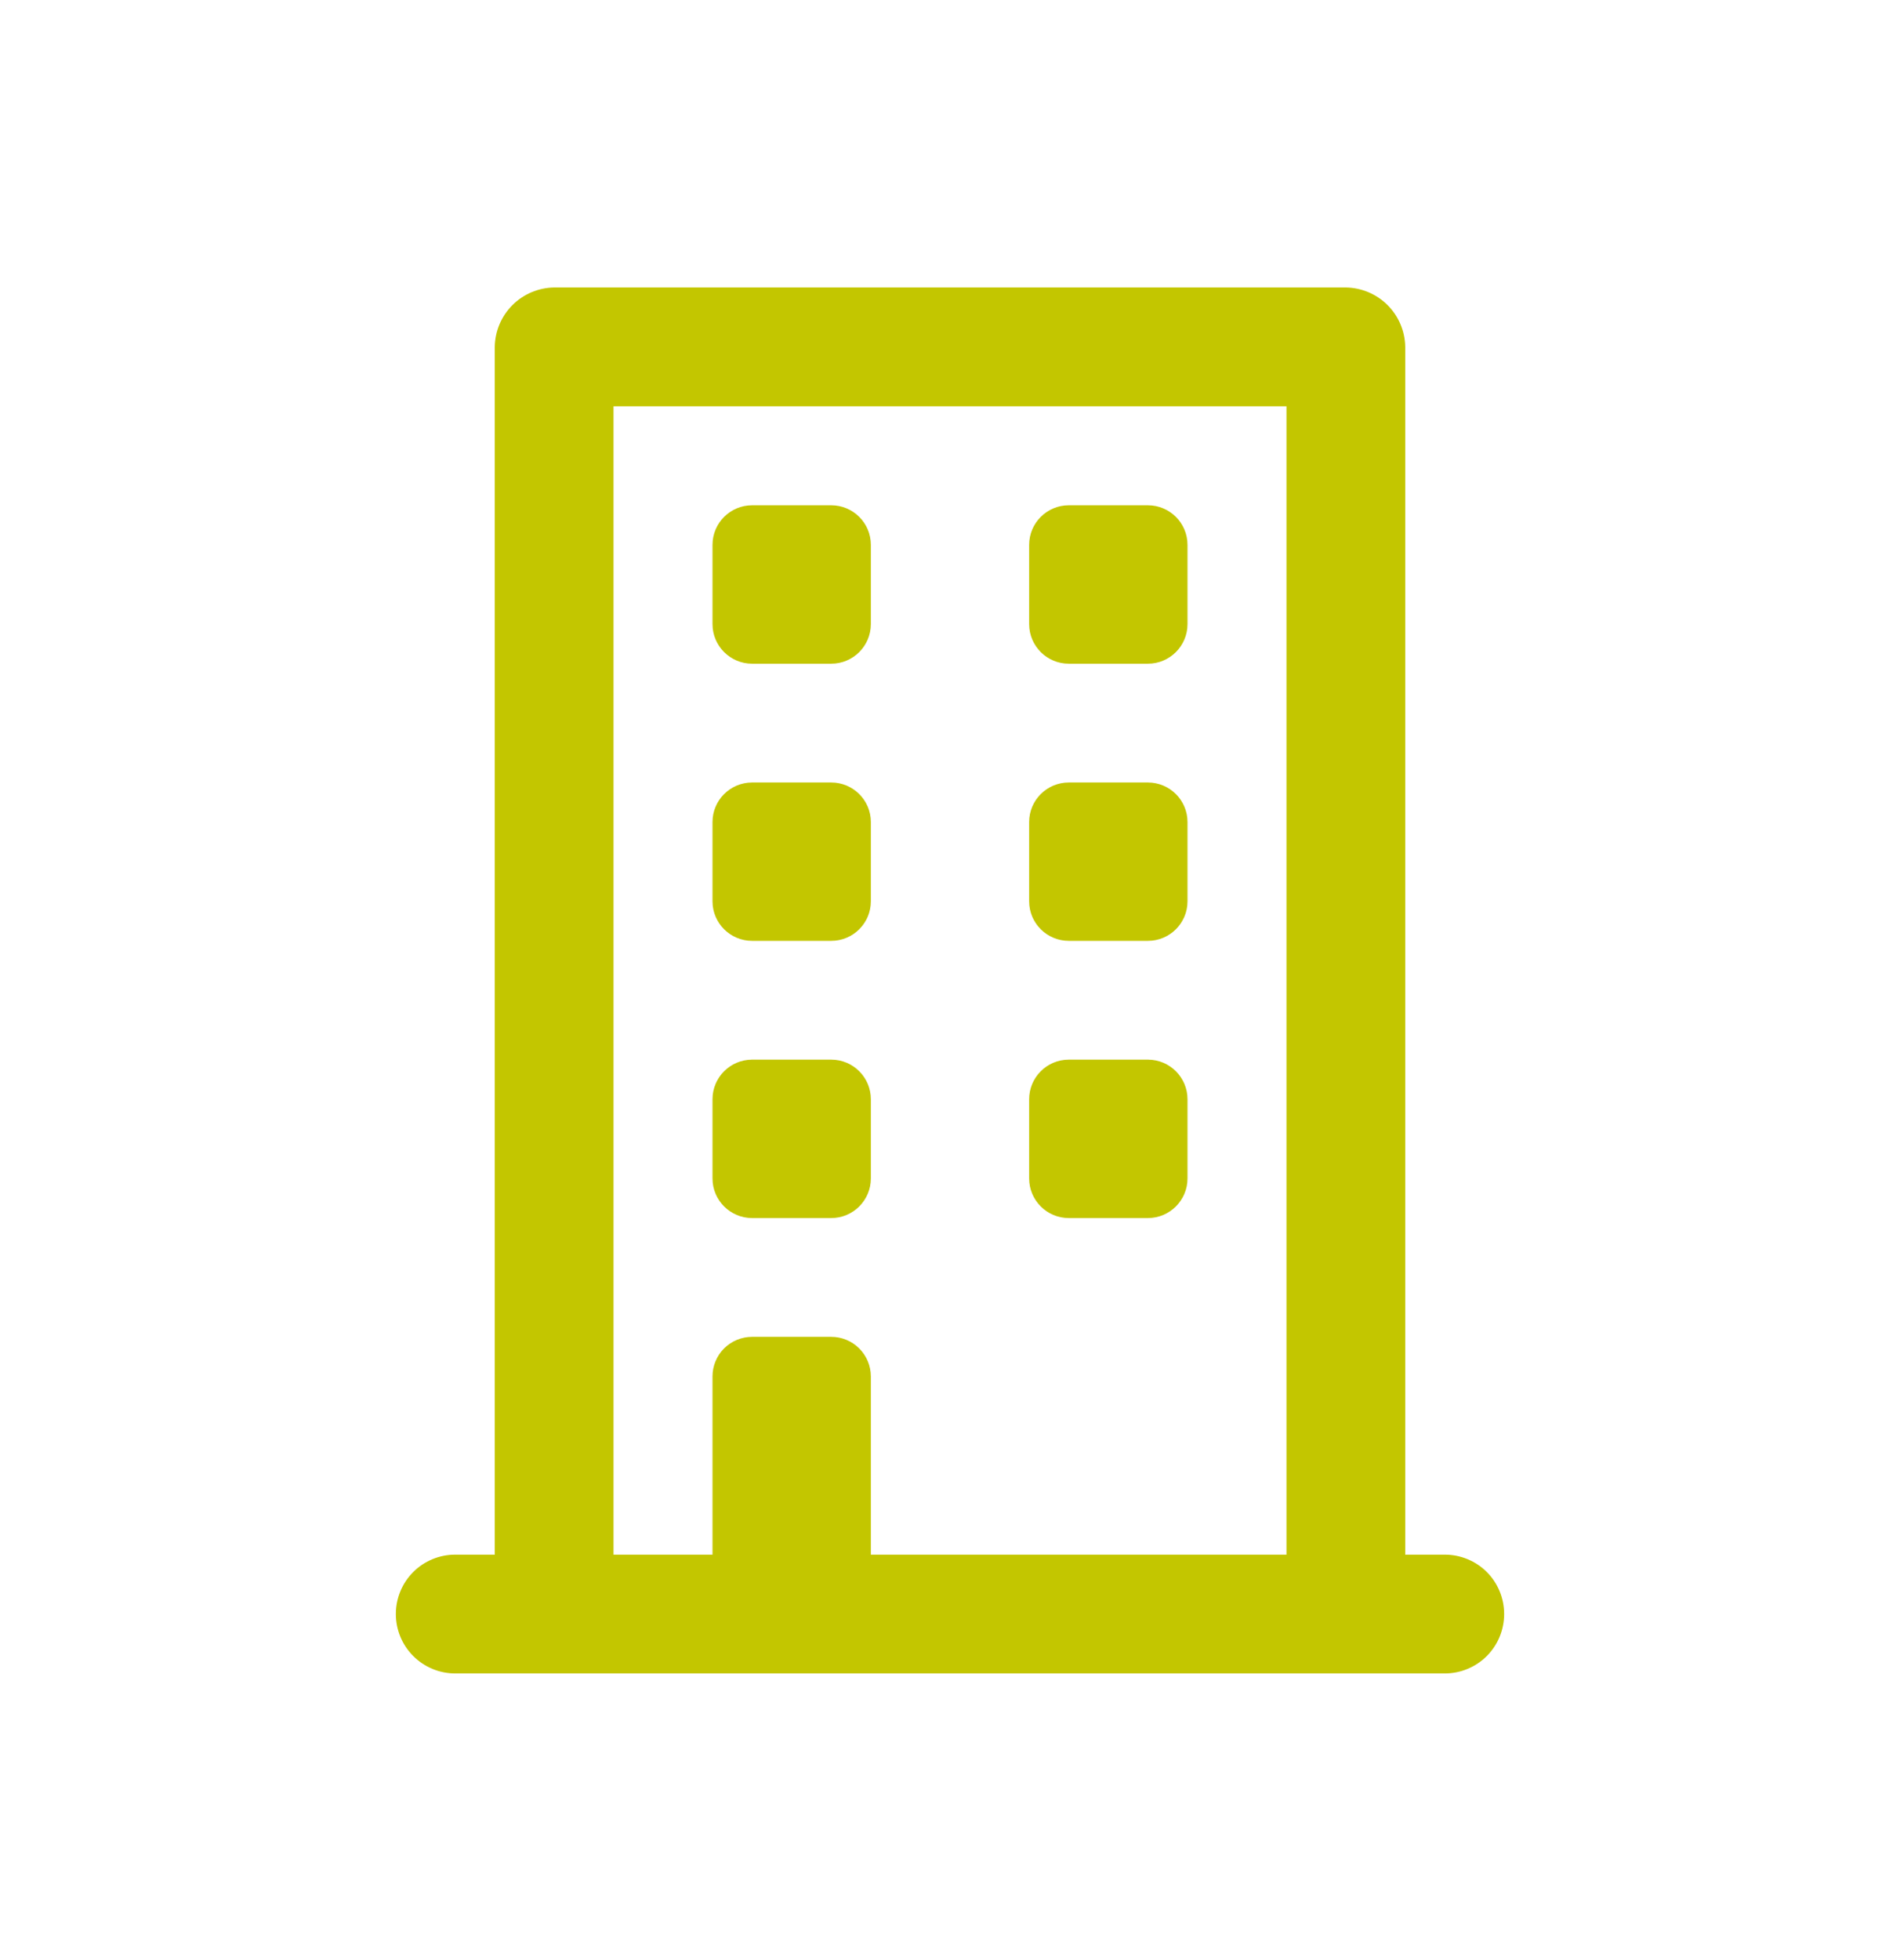
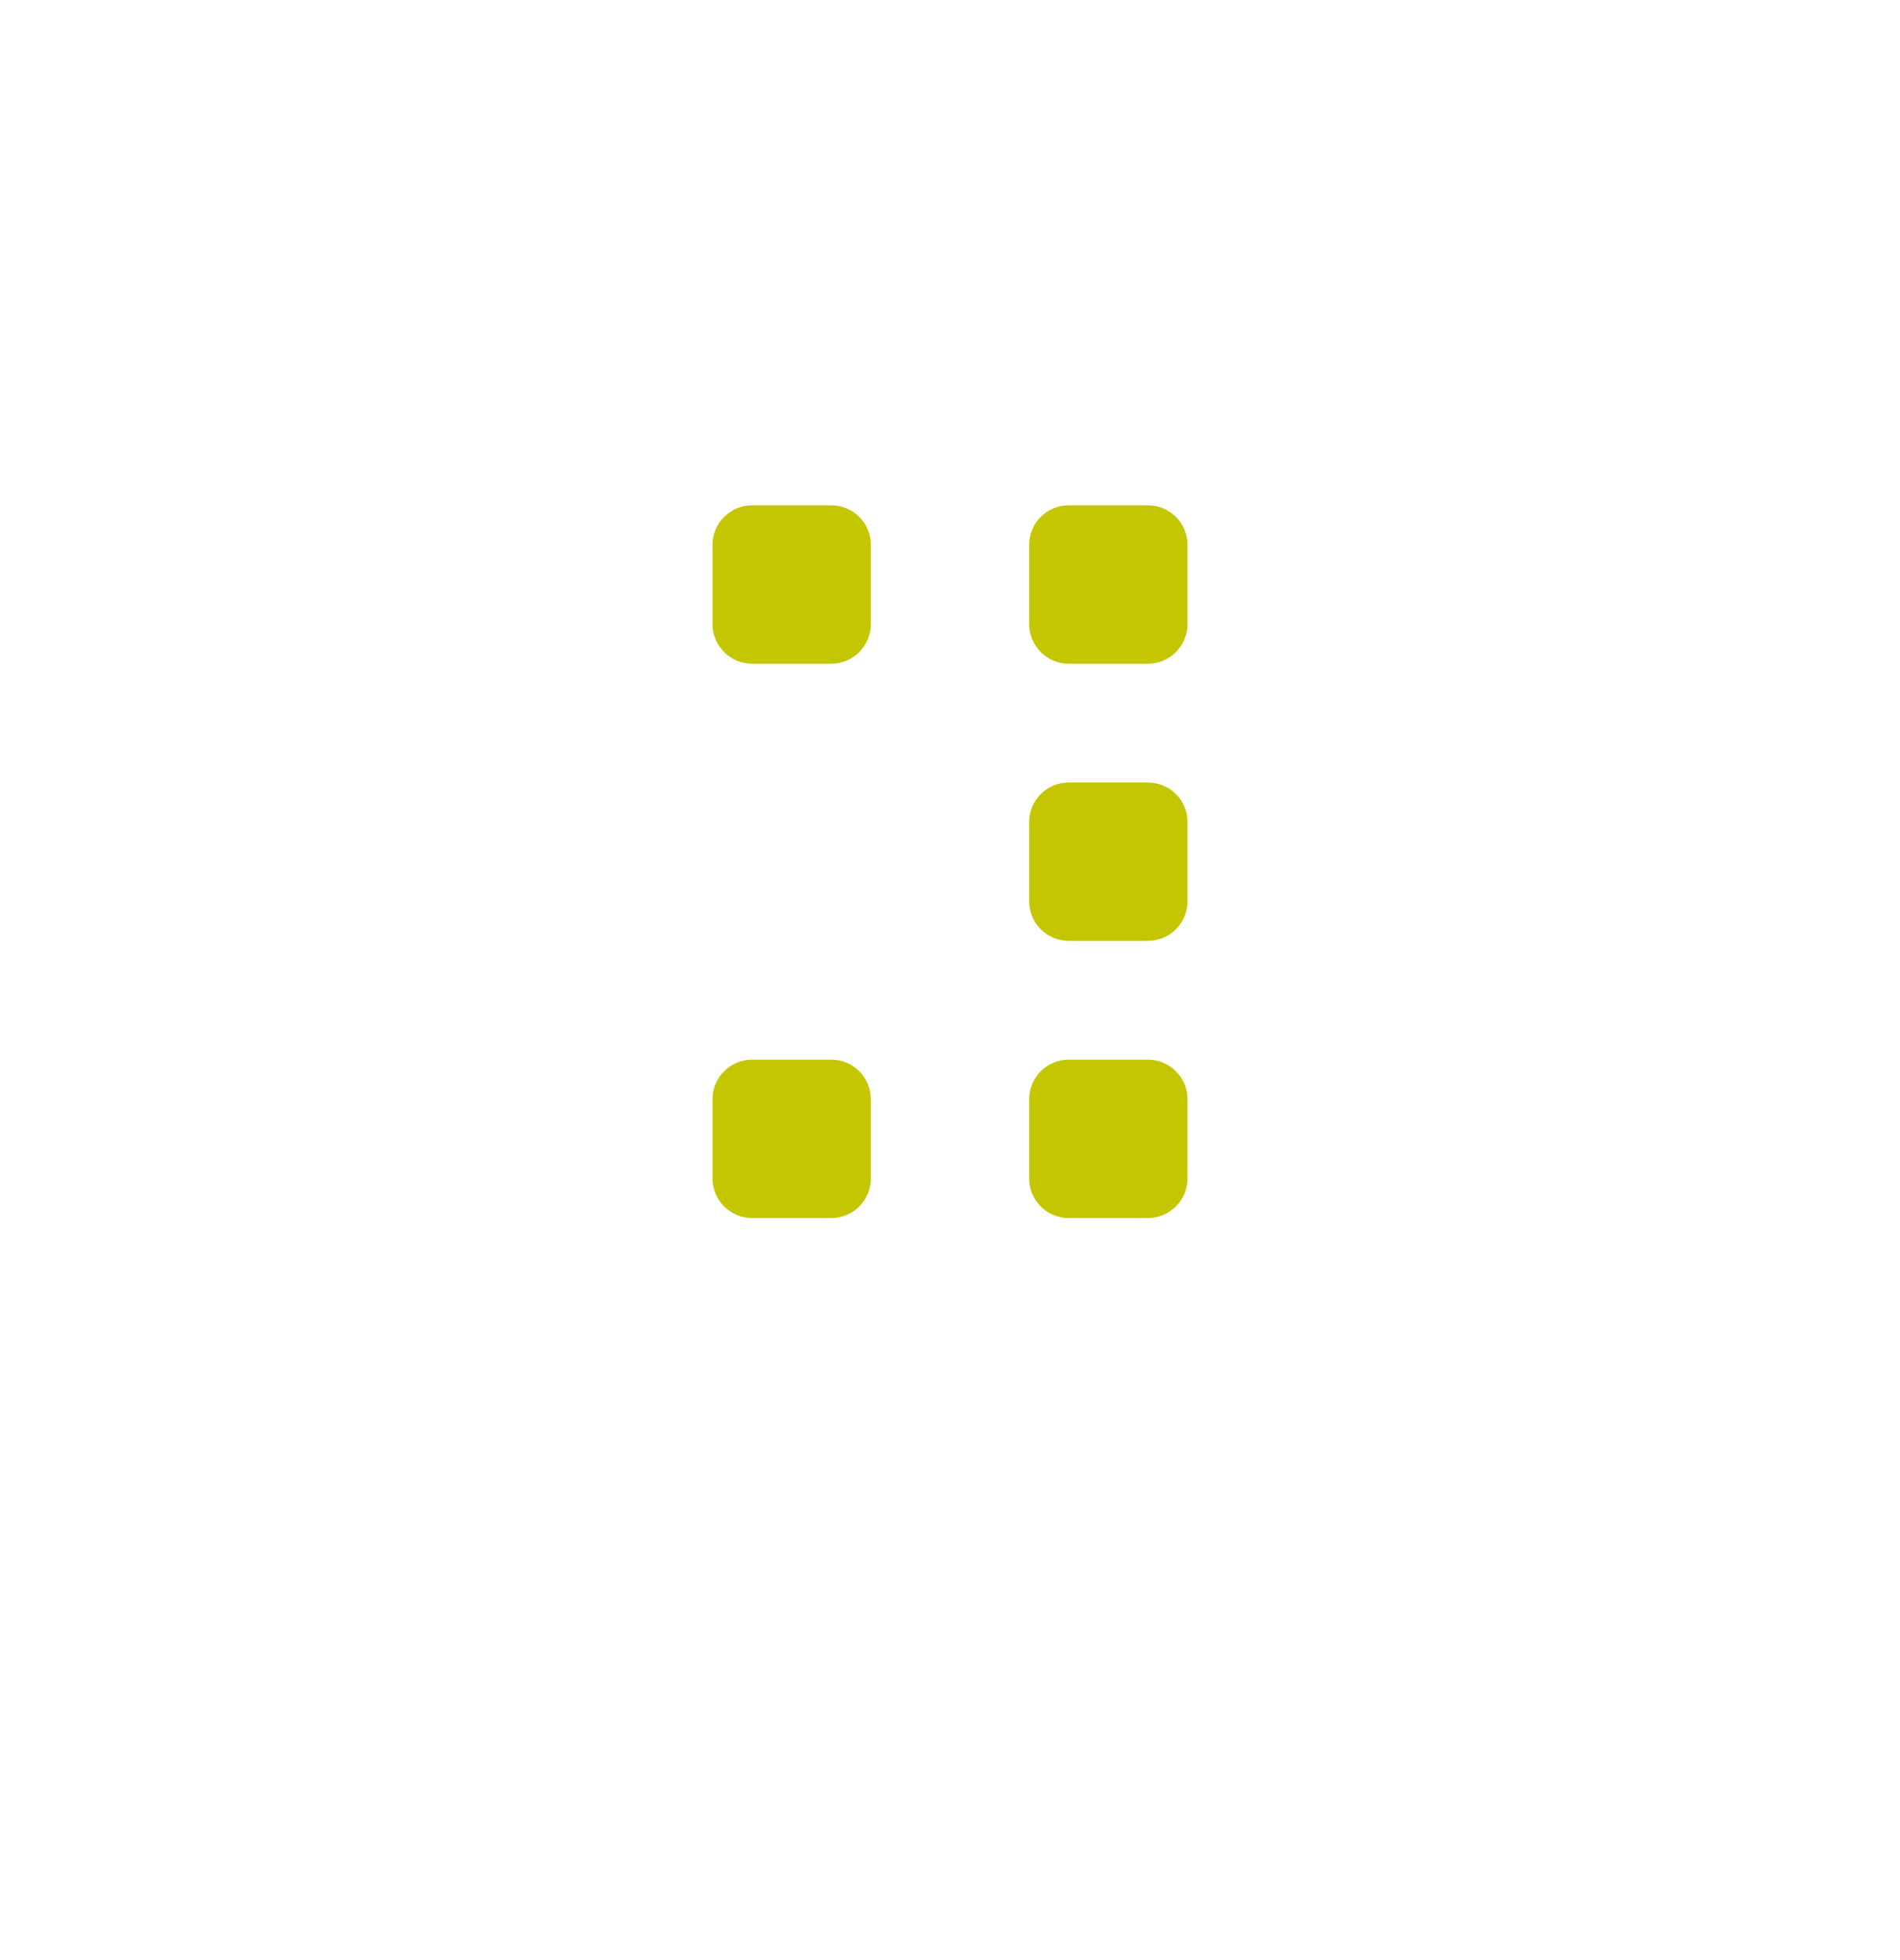
<svg xmlns="http://www.w3.org/2000/svg" width="32" height="33" viewBox="0 0 32 33" fill="none">
  <path d="M14 8.507H12.667C12.299 8.507 12 8.805 12 9.174V10.507C12 10.875 12.299 11.174 12.667 11.174H14C14.368 11.174 14.667 10.875 14.667 10.507V9.174C14.667 8.805 14.368 8.507 14 8.507Z" fill="#C3C600" />
  <path d="M19.333 8.507H18C17.632 8.507 17.333 8.805 17.333 9.174V10.507C17.333 10.875 17.632 11.174 18 11.174H19.333C19.701 11.174 20 10.875 20 10.507V9.174C20 8.805 19.701 8.507 19.333 8.507Z" fill="#C3C600" />
-   <path d="M14 13.174H12.667C12.299 13.174 12 13.472 12 13.84V15.174C12 15.542 12.299 15.84 12.667 15.84H14C14.368 15.84 14.667 15.542 14.667 15.174V13.84C14.667 13.472 14.368 13.174 14 13.174Z" fill="#C3C600" />
  <path d="M19.333 13.174H18C17.632 13.174 17.333 13.472 17.333 13.84V15.174C17.333 15.542 17.632 15.84 18 15.84H19.333C19.701 15.84 20 15.542 20 15.174V13.84C20 13.472 19.701 13.174 19.333 13.174Z" fill="#C3C600" />
  <path d="M14 17.84H12.667C12.299 17.84 12 18.139 12 18.507V19.84C12 20.208 12.299 20.507 12.667 20.507H14C14.368 20.507 14.667 20.208 14.667 19.84V18.507C14.667 18.139 14.368 17.84 14 17.84Z" fill="#C3C600" />
  <path d="M19.333 17.84H18C17.632 17.84 17.333 18.139 17.333 18.507V19.84C17.333 20.208 17.632 20.507 18 20.507H19.333C19.701 20.507 20 20.208 20 19.84V18.507C20 18.139 19.701 17.84 19.333 17.84Z" fill="#C3C600" />
-   <path d="M24.333 26.174H23.667V5.84C23.663 5.576 23.557 5.324 23.37 5.137C23.183 4.95 22.931 4.844 22.667 4.84H9.333C9.069 4.844 8.817 4.95 8.63 5.137C8.443 5.324 8.337 5.576 8.333 5.84V26.174H7.667C7.401 26.174 7.147 26.279 6.96 26.466C6.772 26.654 6.667 26.908 6.667 27.174C6.667 27.439 6.772 27.693 6.96 27.881C7.147 28.068 7.401 28.174 7.667 28.174H24.333C24.599 28.174 24.853 28.068 25.041 27.881C25.228 27.693 25.333 27.439 25.333 27.174C25.333 26.908 25.228 26.654 25.041 26.466C24.853 26.279 24.599 26.174 24.333 26.174ZM21.667 26.174H14.667V23.174C14.667 22.997 14.596 22.827 14.471 22.702C14.346 22.577 14.177 22.507 14 22.507H12.667C12.49 22.507 12.32 22.577 12.195 22.702C12.07 22.827 12 22.997 12 23.174V26.174H10.333V6.84H21.667V26.174Z" fill="#C3C600" />
</svg>